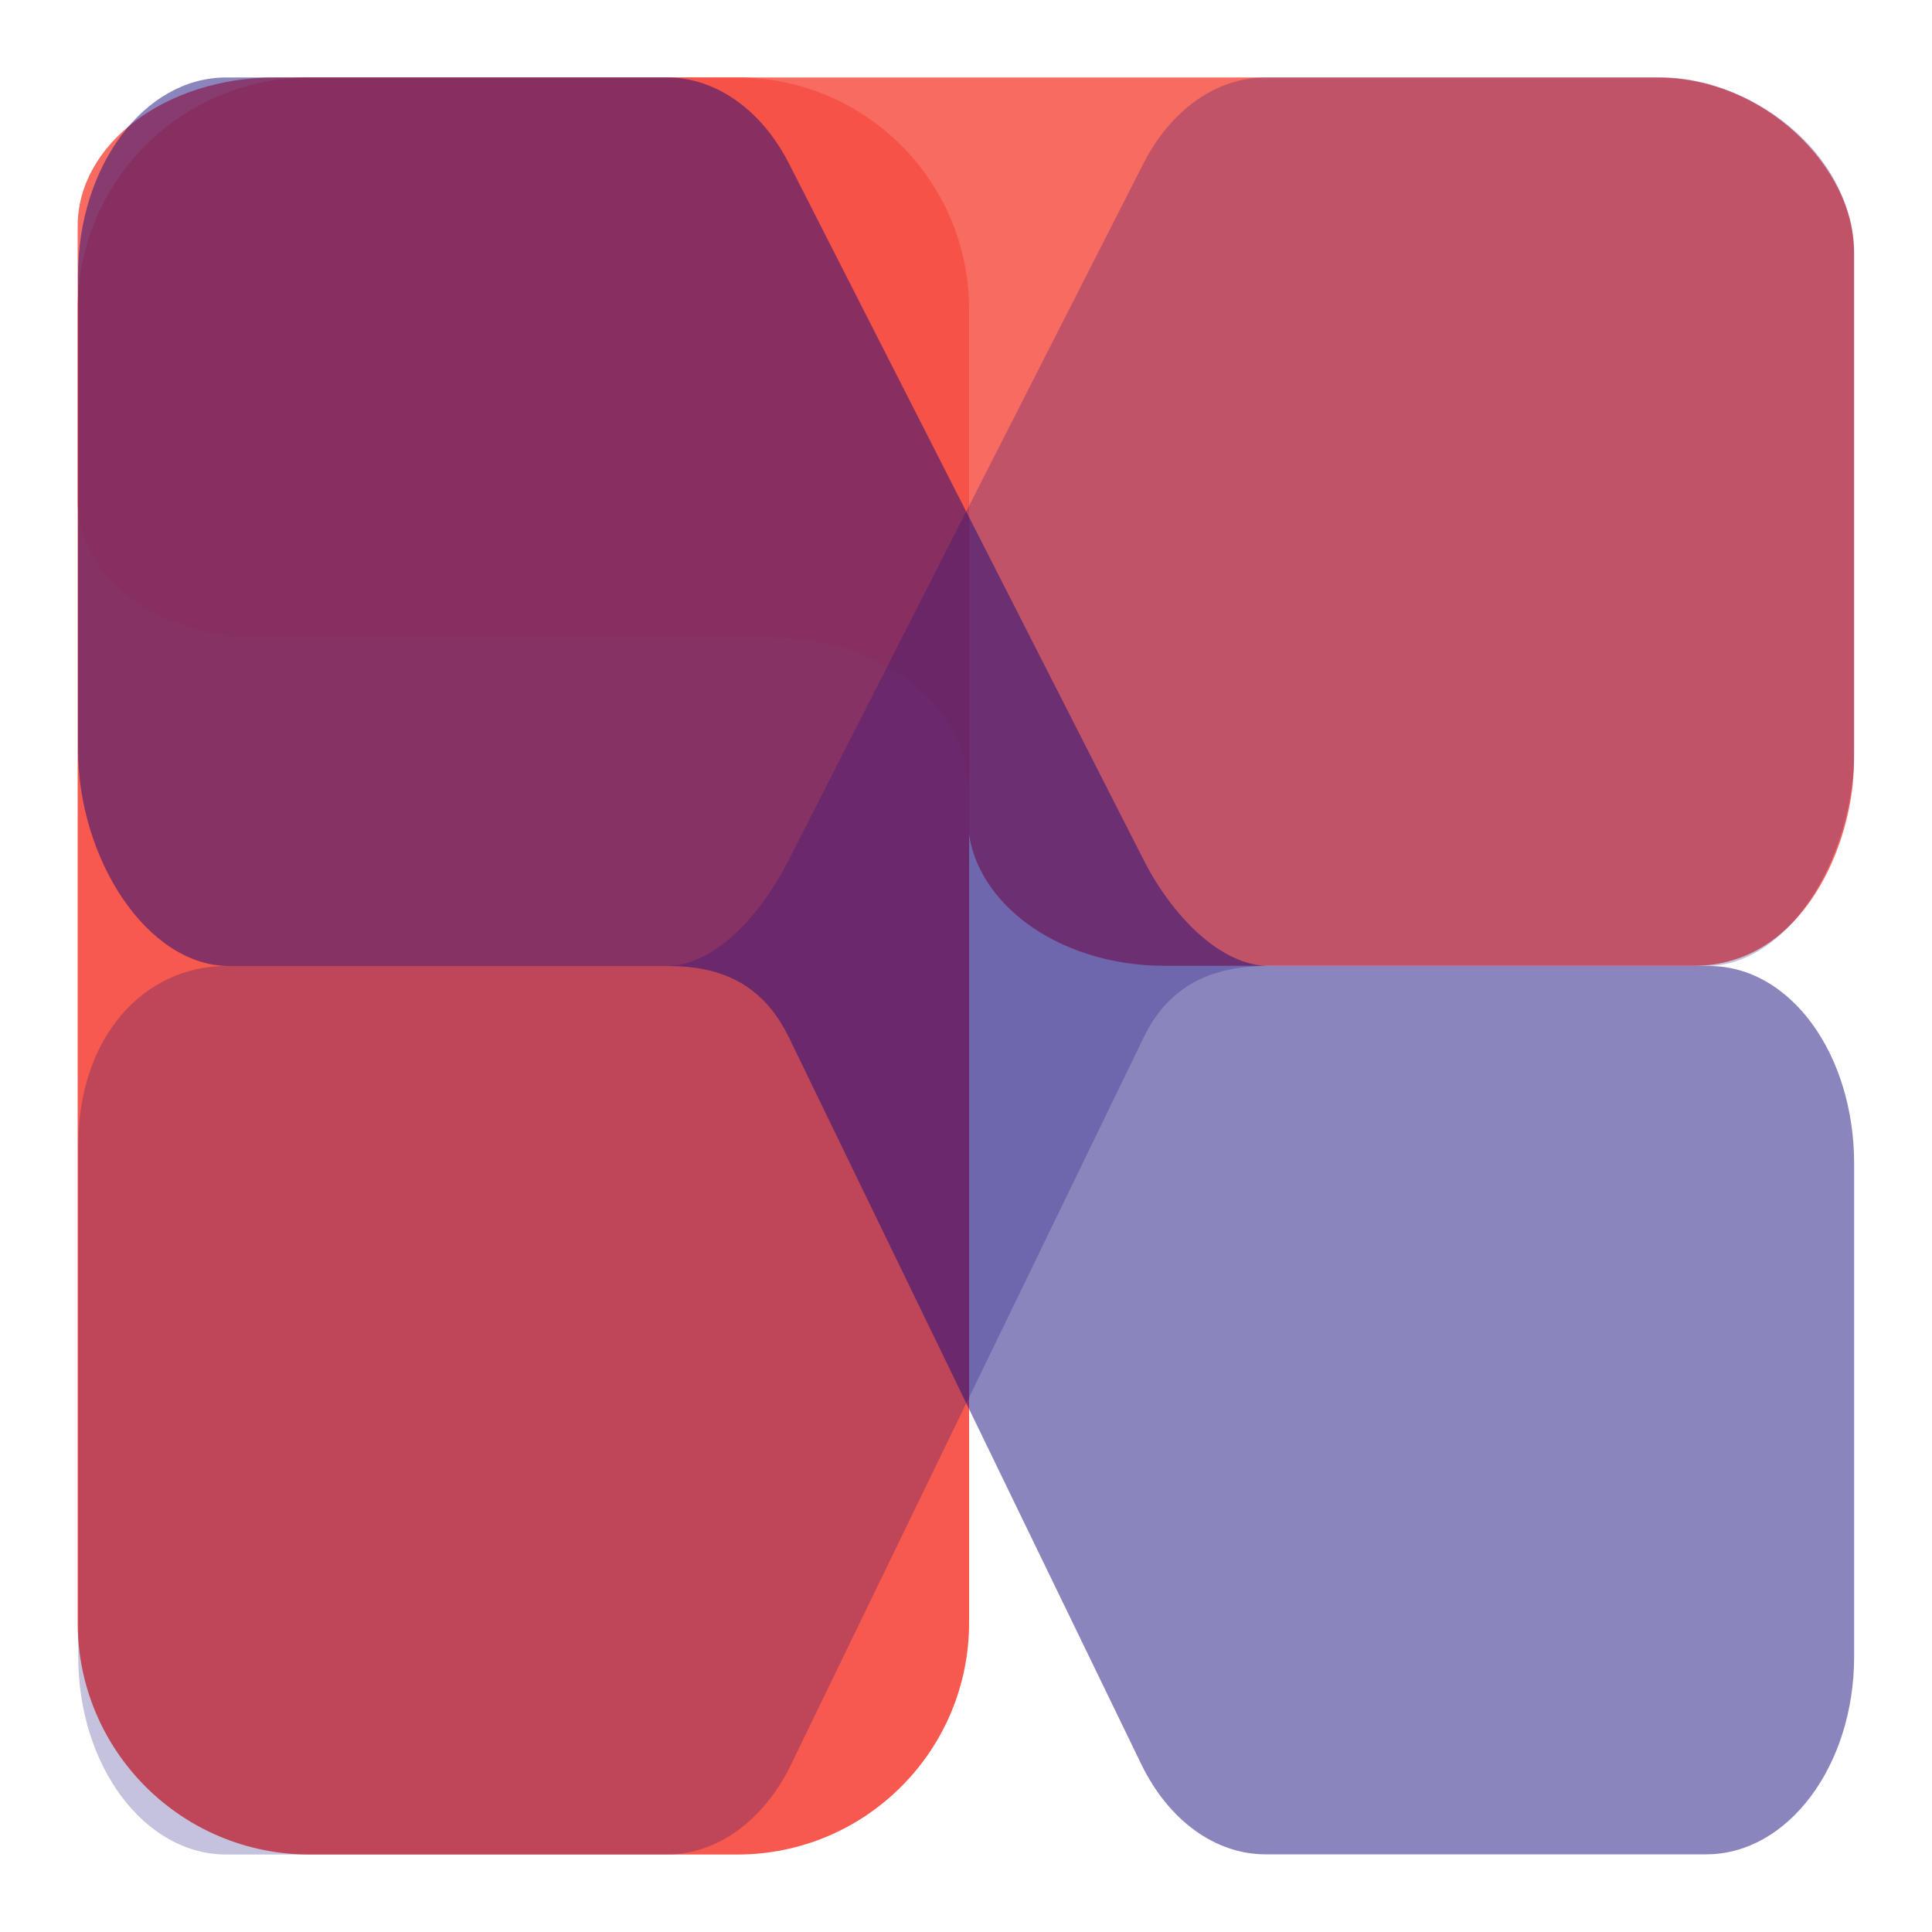
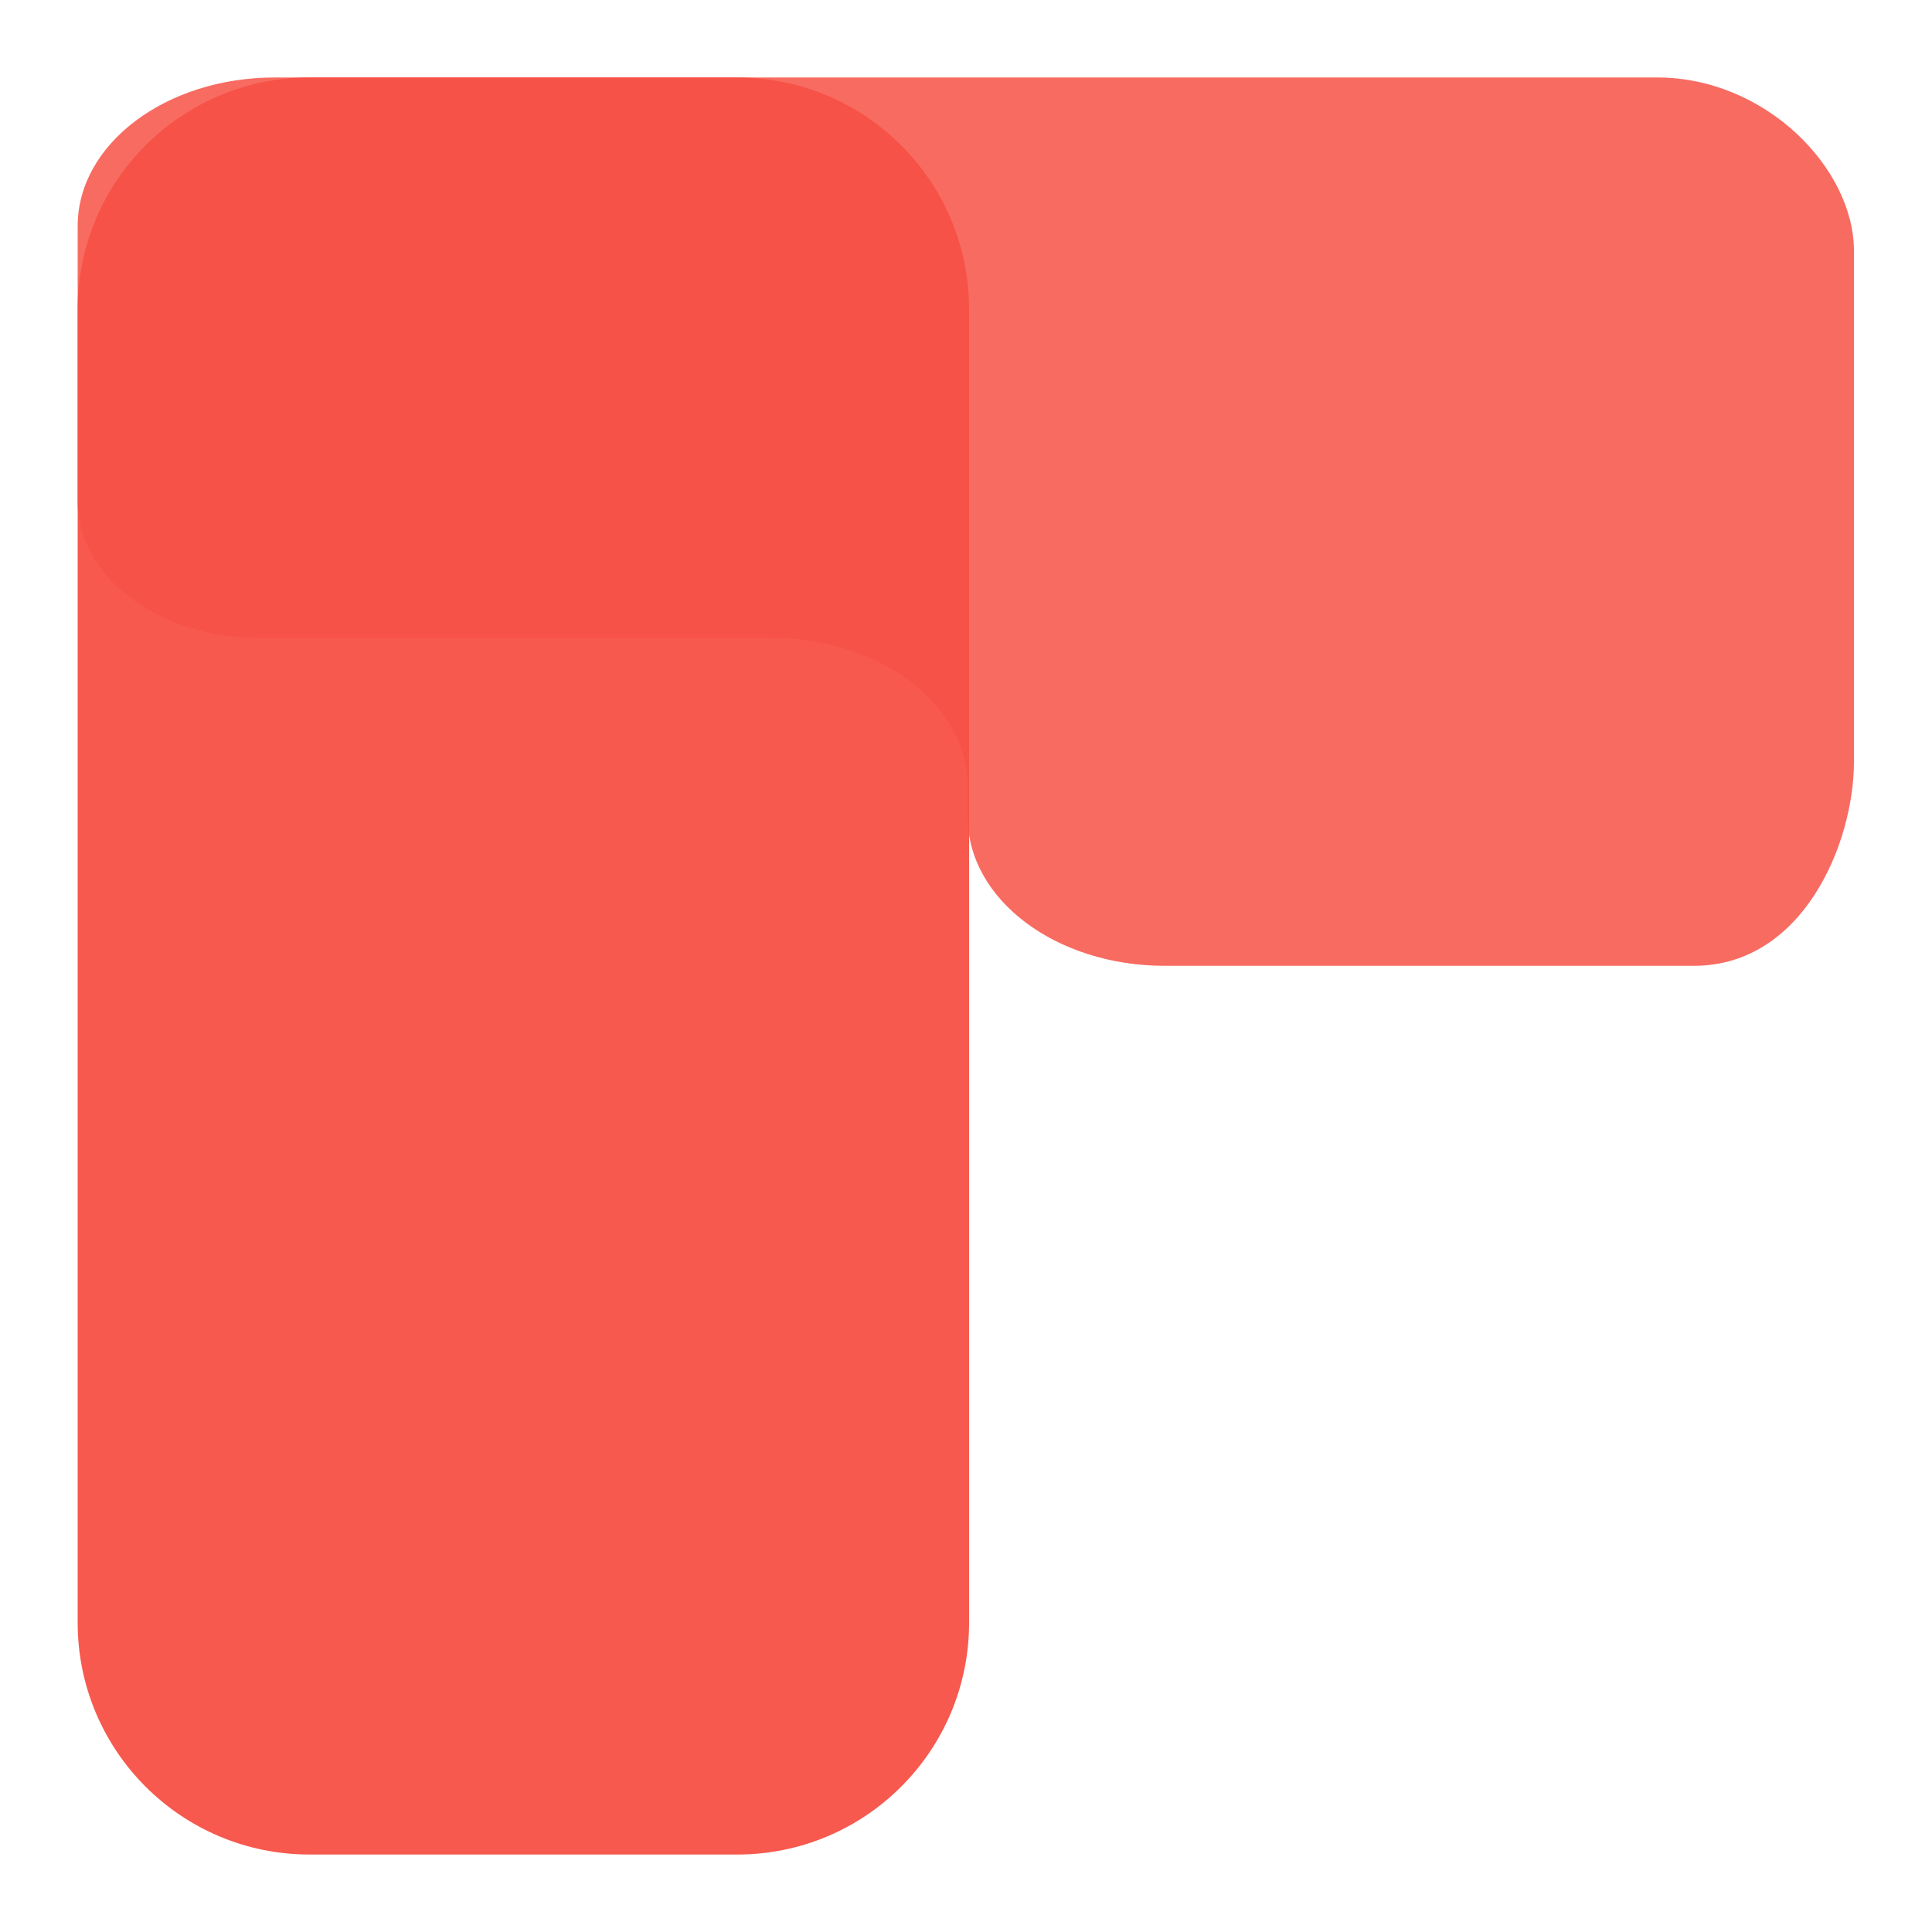
<svg xmlns="http://www.w3.org/2000/svg" version="1.1" id="Layer_1" x="0px" y="0px" viewBox="0 0 100 100" style="enable-background:new 0 0 100 100;" xml:space="preserve">
  <style type="text/css">
	.st0{opacity:0.95;fill:#F75146;}
	.st1{opacity:0.85;fill:#F75146;}
	.st2{opacity:0.5;fill:#180D7D;}
	.st3{opacity:0.25;fill:#180D7D;}
</style>
  <g id="XMLID_38_">
    <path id="XMLID_42_" class="st0" d="M38.16,95.99H16.02c-6.63,0-12-5.37-12-12V16.01c0-6.63,5.37-12,12-12h22.14   c6.63,0,12,5.37,12,12v67.98C50.16,90.62,44.79,95.99,38.16,95.99z" />
    <path id="XMLID_41_" class="st1" d="M4.02,11.7v14.26c0,3.89,4.18,7.05,9.34,7.05h26.54c5.63,0,10.19,3.44,10.19,7.69v1.6   c0,4.25,4.56,7.69,10.19,7.69h27.4c5.63,0,8.28-6.32,8.28-10.57V12.98c0-4.25-4.56-8.97-10.19-8.97H14.22   C8.59,4.01,4.02,7.45,4.02,11.7z" />
-     <path id="XMLID_40_" class="st2" d="M4.04,38.8V14.25c0-5.66,3.43-10.24,7.66-10.24h22.82c2.54,0,4.91,1.68,6.33,4.48l18.37,36.07   c1.43,2.8,3.94,5.44,6.48,5.44h22.76c4.23,0,7.51,4.59,7.51,10.24v25.5c0,5.66-3.43,10.24-7.66,10.24H65.5   c-2.6,0-5.02-1.76-6.43-4.67L40.84,53.71C39.43,50.8,37.15,50,34.56,50H11.85C7.62,50,4.04,44.45,4.04,38.8z" />
-     <path id="XMLID_39_" class="st3" d="M95.98,38.8V13.3c0-5.66-5.67-9.29-9.9-9.29H65.5c-2.54,0-4.91,1.68-6.33,4.48L40.8,44.56   C39.37,47.36,37,50,34.47,50H11.71c-4.23,0-7.66,3.63-7.66,9.29v26.46c0,5.66,3.43,10.24,7.66,10.24h22.81   c2.6,0,5.02-1.76,6.43-4.67l18.24-37.61C60.59,50.8,63.01,50,65.61,50h22.71C92.55,50,95.98,44.45,95.98,38.8z" />
  </g>
</svg>